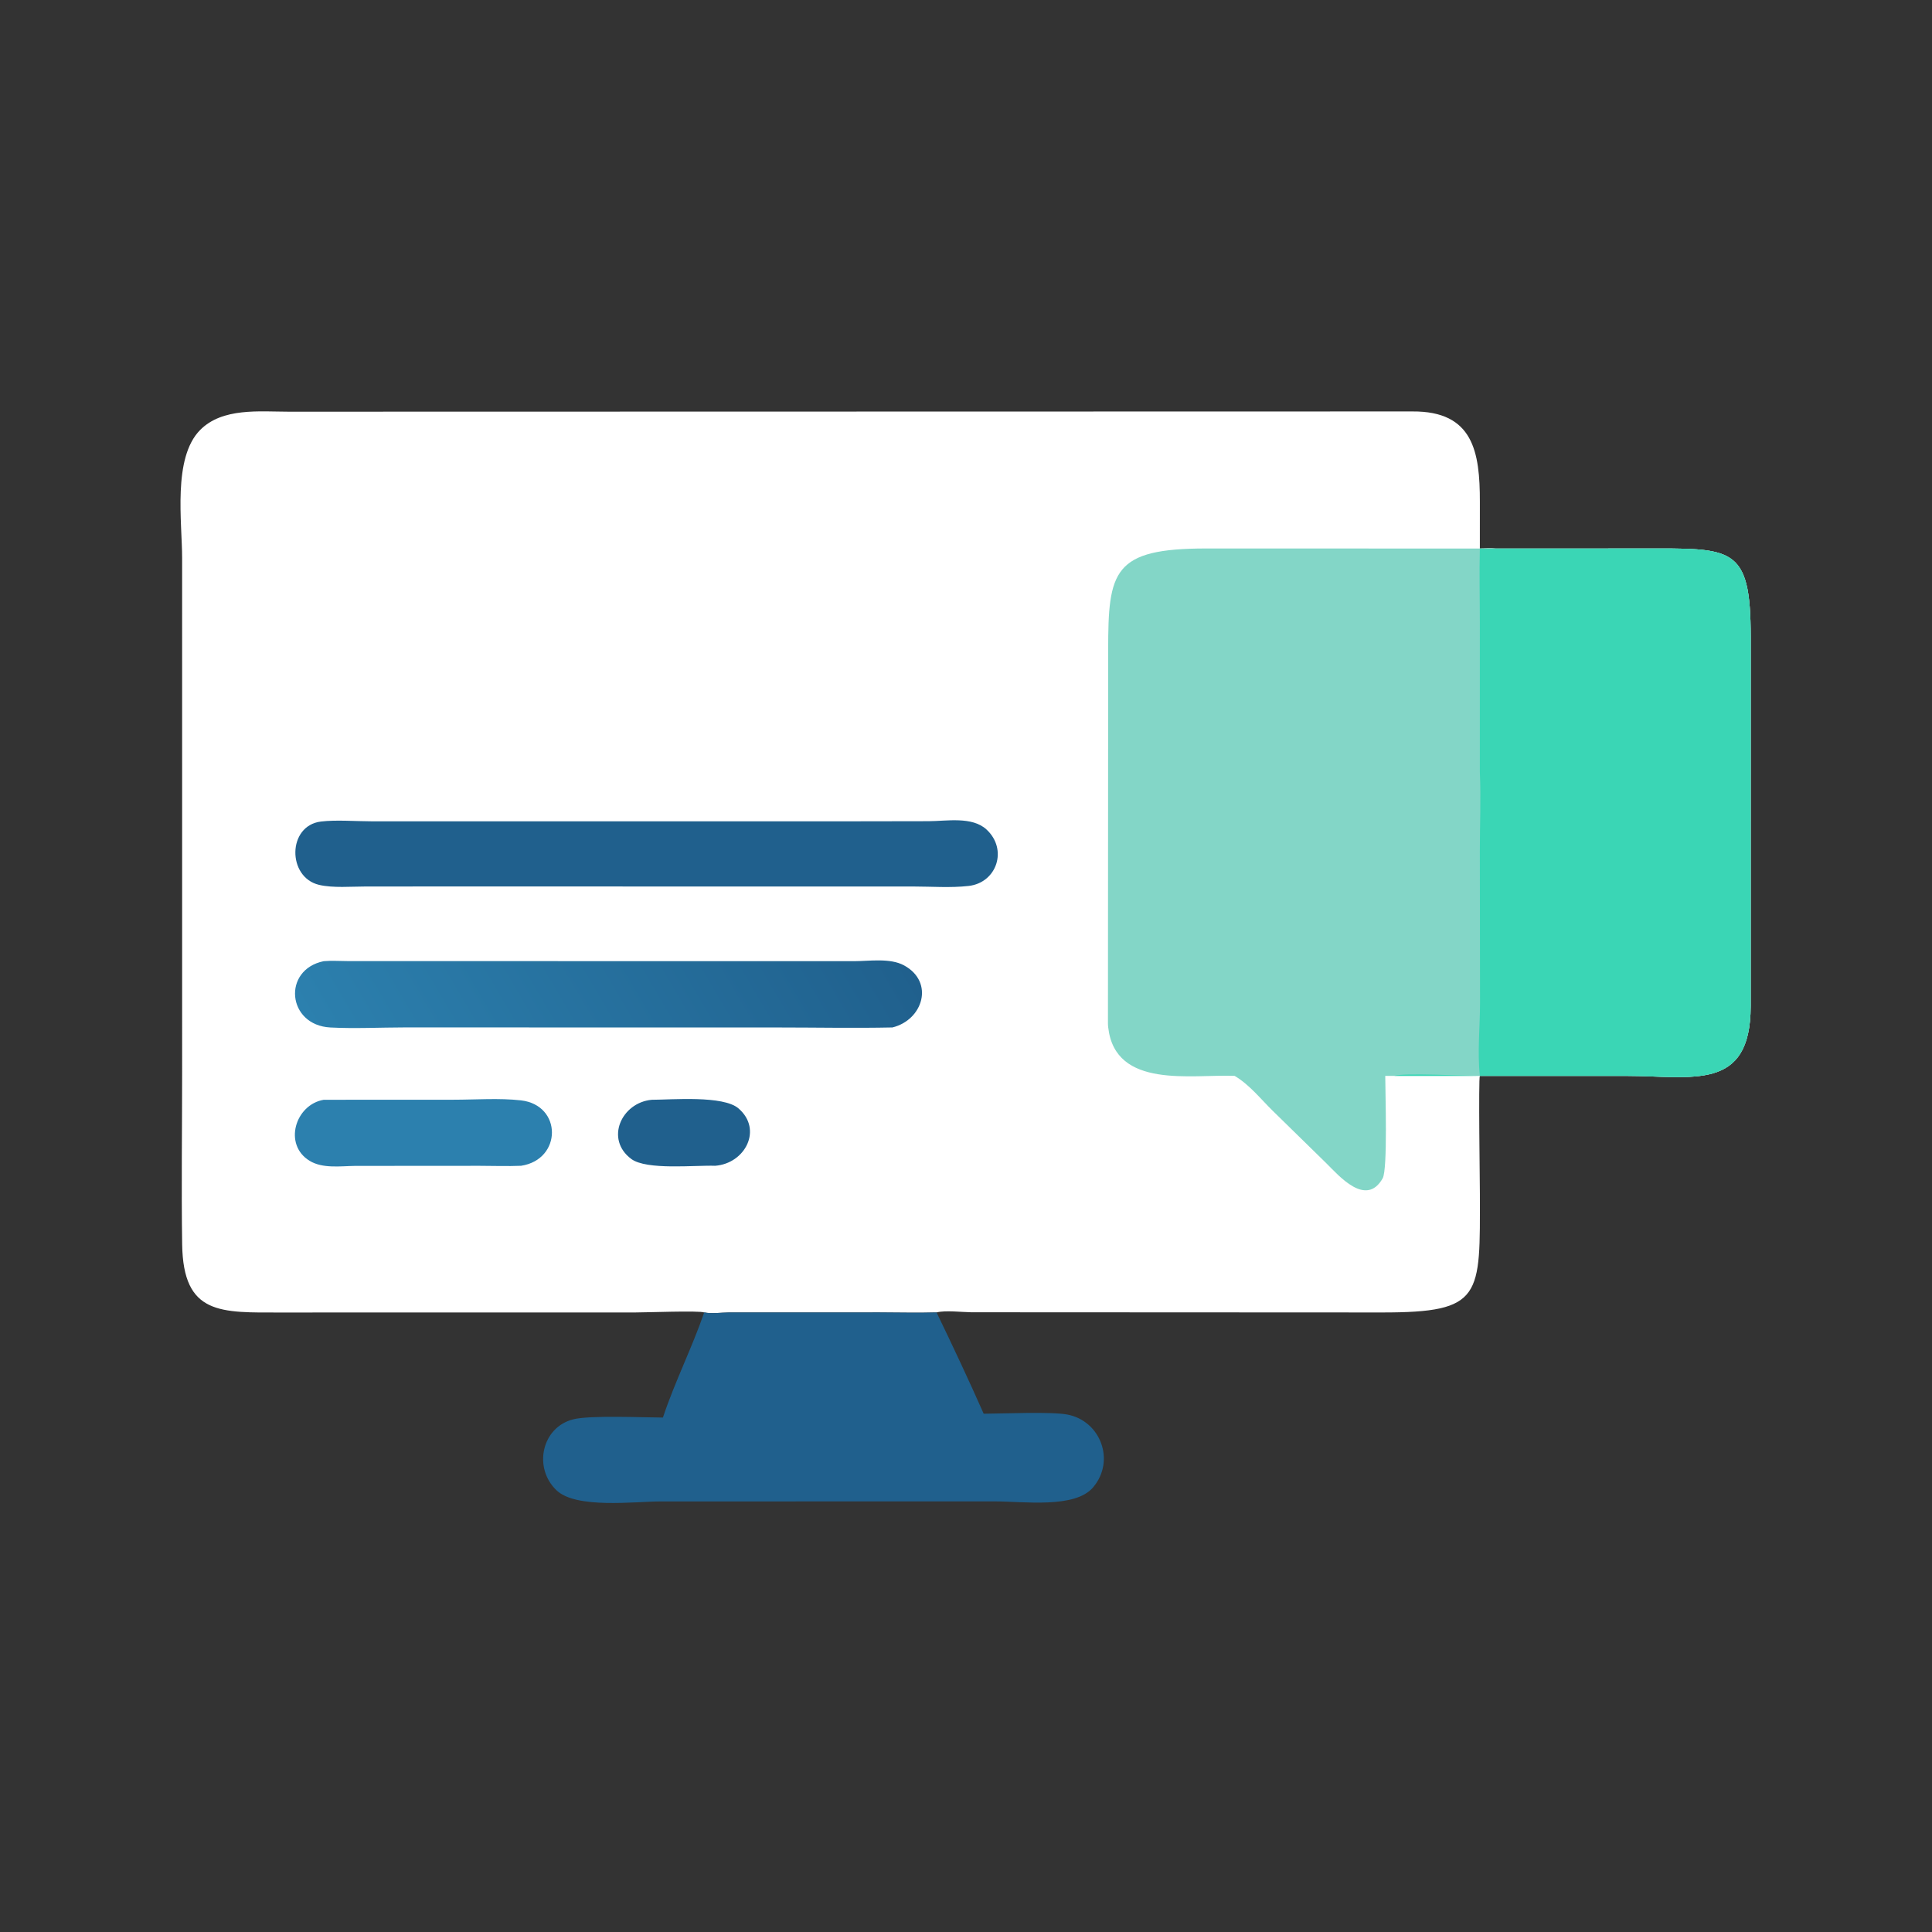
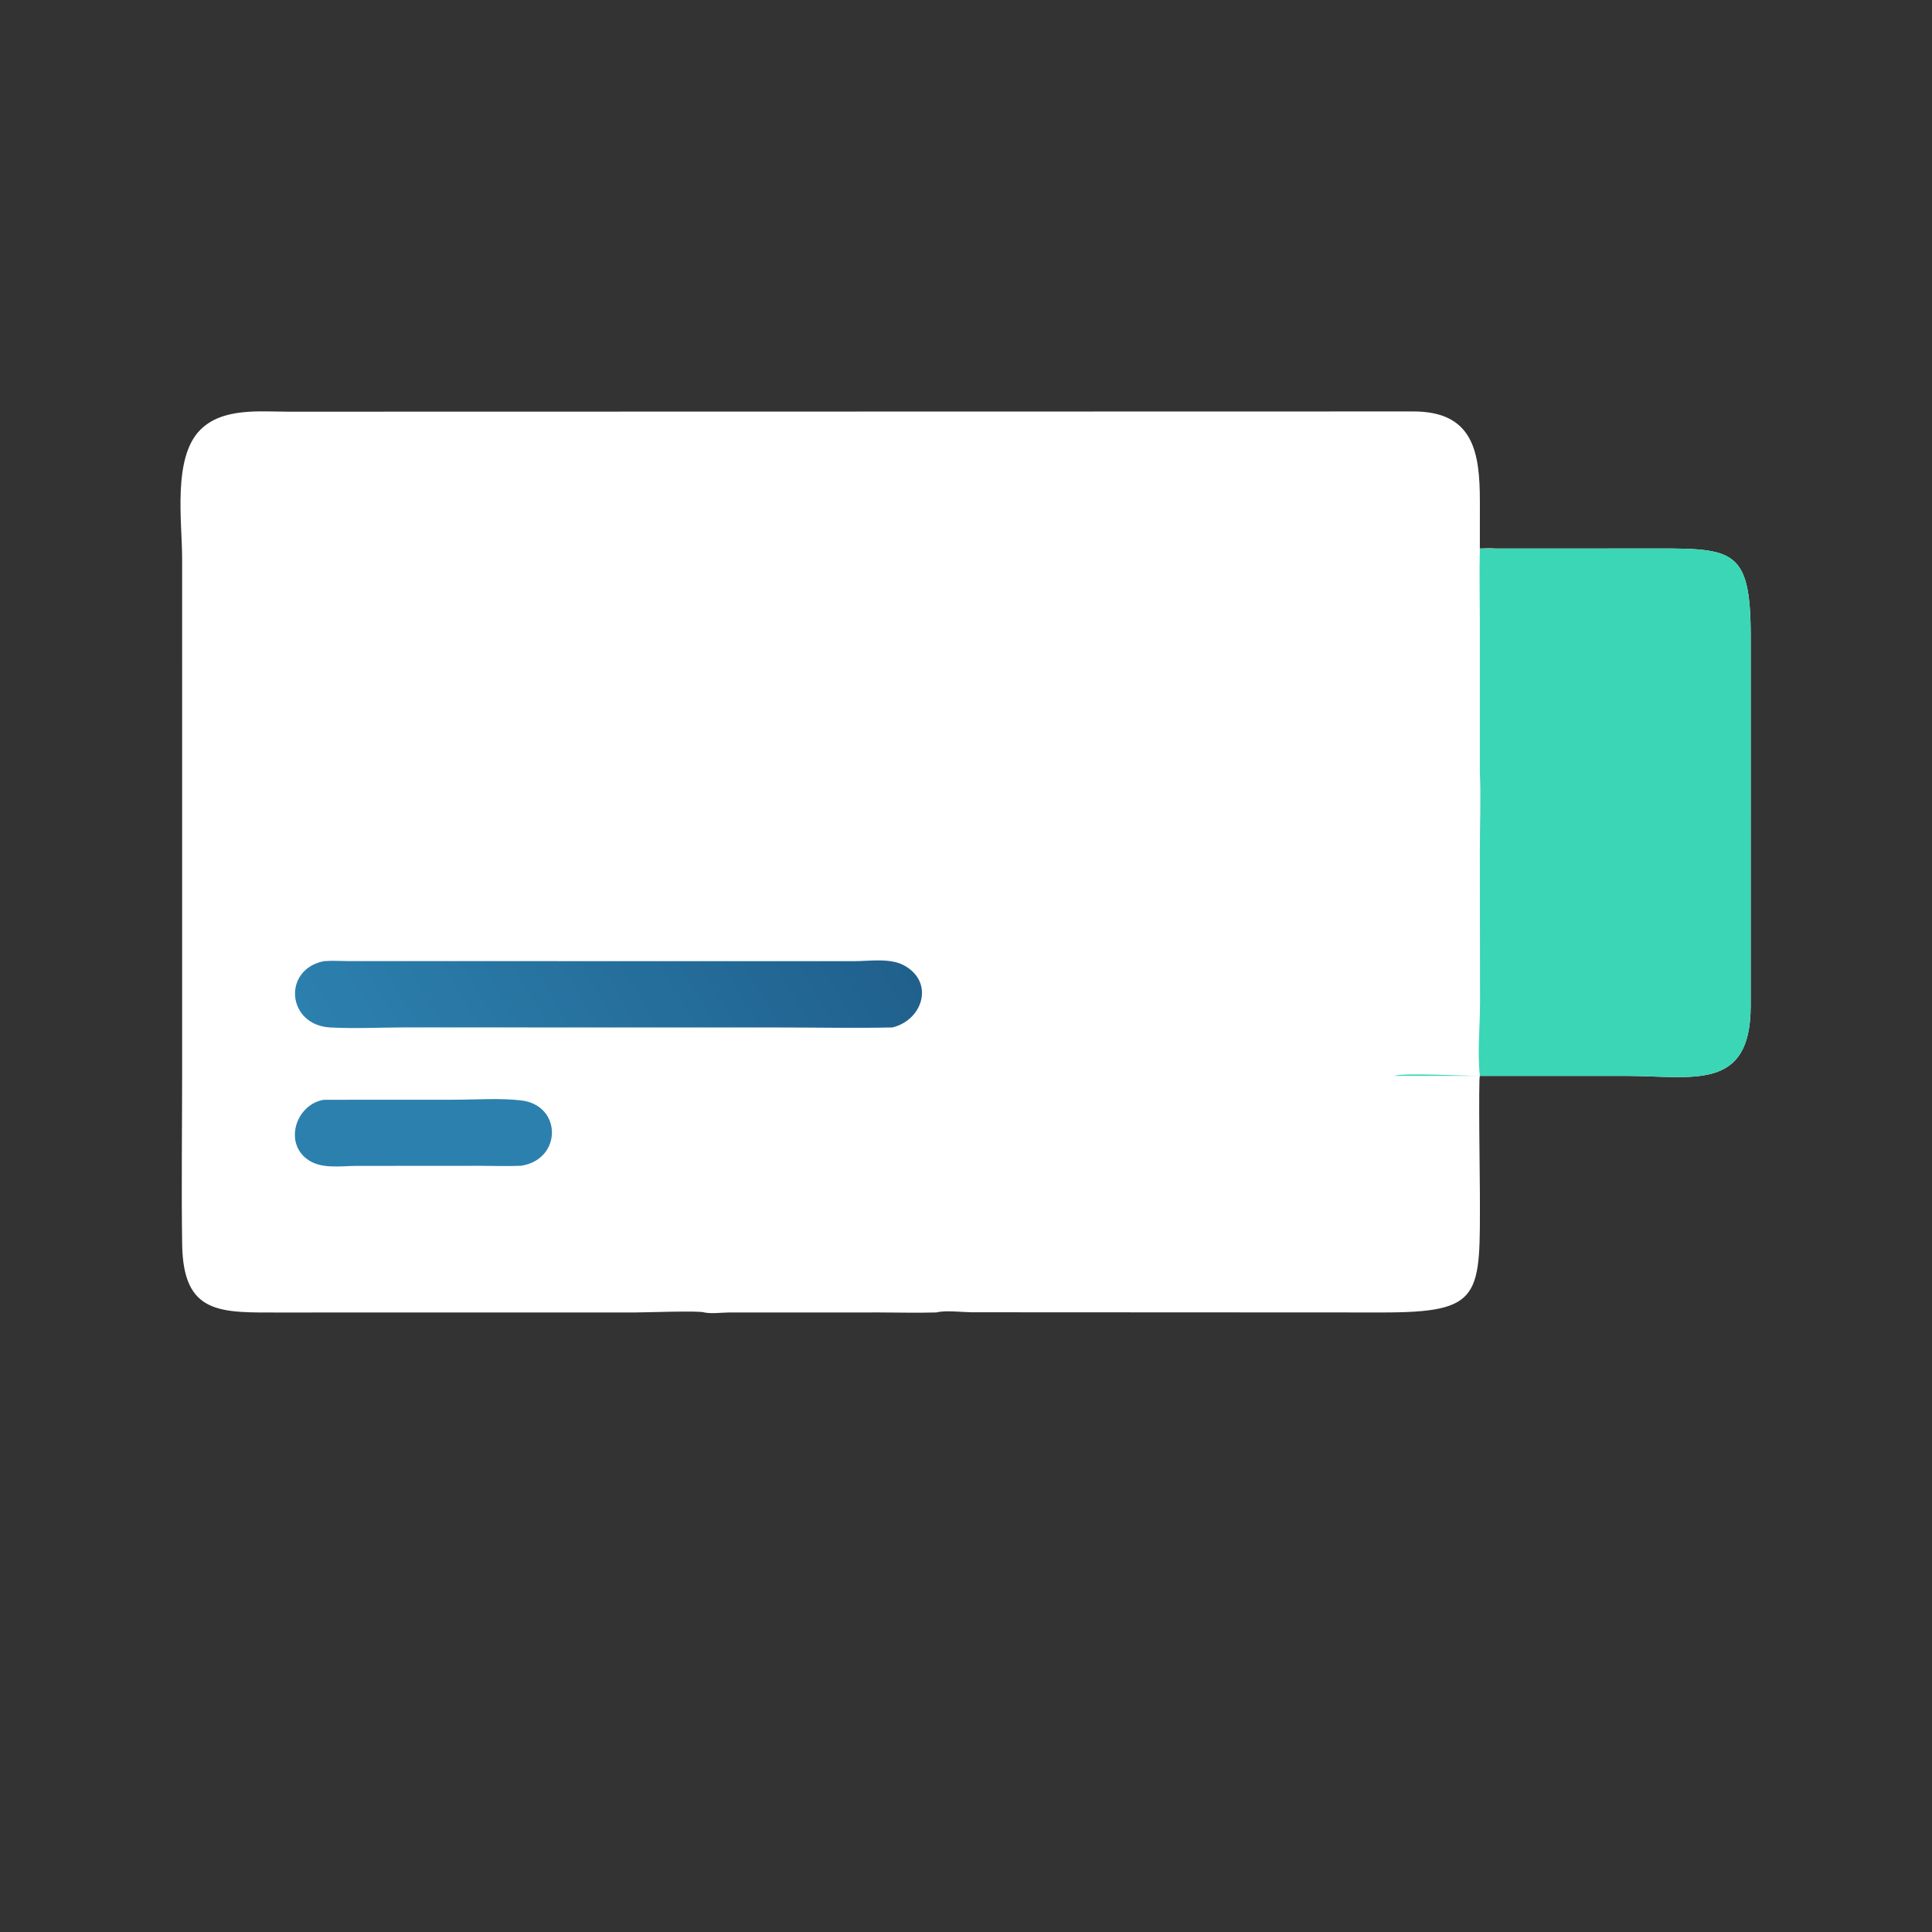
<svg xmlns="http://www.w3.org/2000/svg" width="190" height="190">
  <rect width="100%" height="100%" fill="#333333" stroke="none" />
  <path fill="white" transform="scale(0.371 0.371)" d="M186.671 347.896C185.303 347.373 171.256 347.906 168.389 347.904L74.665 347.914C58.508 347.924 48.563 348.67 48.286 329.833C48.061 314.59 48.28 299.308 48.28 284.061L48.276 147.944C48.275 138.4 45.725 121.416 53.033 114C58.954 107.99 68.833 109.127 76.541 109.13L374.387 109.065C390.569 108.942 392.296 119.824 392.281 133.056L392.276 145.403C393.69 145.356 395.1 145.272 396.511 145.403L435.06 145.395C459.123 145.386 464.073 144.353 464.072 168.832L464.065 266.73C464.022 289.454 448.708 285.215 430.967 285.193L392.276 285.19C391.885 285.827 392.283 314.105 392.285 316.444C392.313 343.666 393.123 347.912 366.383 347.904L257.449 347.853C254.959 347.82 250.558 347.284 248.261 347.896C243.249 348.053 238.199 347.904 233.181 347.899L193.089 347.913C191.05 347.933 188.666 348.293 186.671 347.896Z" />
-   <path fill="#83D6C7" transform="scale(0.371 0.371)" d="M392.276 145.403C393.69 145.356 395.1 145.272 396.511 145.403L435.06 145.395C459.123 145.386 464.073 144.353 464.072 168.832L464.065 266.73C464.022 289.454 448.708 285.215 430.967 285.193L392.276 285.19L369.627 285.19L367.201 285.19C367.199 289.583 367.88 309.945 366.515 312.351C362.113 320.106 354.901 311.637 351.595 308.371L337.34 294.418C334.109 291.238 331.217 287.539 327.274 285.19C315.894 284.722 295.634 288.774 293.763 272.353C293.714 271.985 293.69 271.632 293.691 271.261L293.752 172.336C293.744 151.284 295.067 145.383 319.812 145.388L392.276 145.403Z" />
  <path fill="#3AD6B5" transform="scale(0.371 0.371)" d="M396.511 145.403L435.06 145.395C459.123 145.386 464.073 144.353 464.072 168.832L464.065 266.73C464.022 289.454 448.708 285.215 430.967 285.193L392.276 285.19L369.627 285.19C371.749 284.321 388.611 285.215 392.276 285.19C391.588 278.678 392.33 272.243 392.325 265.715L392.273 225.553C392.273 218.631 392.591 211.597 392.276 204.691L392.277 165.358C392.276 158.714 392.103 152.042 392.276 145.403C393.699 145.462 395.088 145.471 396.511 145.403Z" />
-   <path fill="#20608D" transform="scale(0.371 0.371)" d="M226.326 217.713L246.17 217.68C250.914 217.668 257.667 216.355 261.494 219.877C267.212 225.139 264.255 233.987 256.761 234.844C252.019 235.385 246.872 234.993 242.091 234.991L117.125 234.982L96.909 234.991C93.104 234.99 88.292 235.427 84.593 234.562C76.097 232.575 76.131 218.849 85.087 217.77C89.112 217.285 94.276 217.711 98.402 217.712L226.326 217.713Z" />
  <defs>
    <linearGradient id="gradient_0" gradientUnits="userSpaceOnUse" x1="223.39" y1="226.746" x2="98.809" y2="299.991">
      <stop offset="0" stop-color="#20608D" />
      <stop offset="1" stop-color="#2C80AE" />
    </linearGradient>
  </defs>
-   <path fill="url(#gradient_0)" transform="scale(0.371 0.371)" d="M85.812 254.786C87.9 254.602 90.131 254.762 92.232 254.765L226.374 254.787C230.458 254.785 235.921 253.873 239.655 255.91C247.752 260.327 244.665 270.37 236.563 272.353C226.46 272.569 216.312 272.361 206.204 272.36L107.255 272.346C100.754 272.352 94.08 272.699 87.597 272.365C76.076 271.771 74.772 257.042 85.812 254.786Z" />
+   <path fill="url(#gradient_0)" transform="scale(0.371 0.371)" d="M85.812 254.786C87.9 254.602 90.131 254.762 92.232 254.765L226.374 254.787C230.458 254.785 235.921 253.873 239.655 255.91C247.752 260.327 244.665 270.37 236.563 272.353C226.46 272.569 216.312 272.361 206.204 272.36L107.255 272.346C100.754 272.352 94.08 272.699 87.597 272.365C76.076 271.771 74.772 257.042 85.812 254.786" />
  <path fill="white" transform="scale(0.371 0.371)" d="M243.494 142.528C249.119 142.727 251.696 153.635 255.429 157.35C260.116 158.369 270.96 157.212 271.99 163.736C272.844 169.144 265.408 172.644 262.79 176.579C260.612 179.852 262.932 187.244 263.67 190.99L263.593 191.206C259.664 201.954 250.665 193.558 243.849 191.115L243.494 190.99C238.094 192.297 233.781 195.484 228.716 197.531C219.743 193.499 223.771 186.238 224.228 178.515C221.659 174.063 214.867 170.106 213.8 165.163C212.32 158.305 222.847 158.697 227.179 157.815C236.022 156.016 233.575 144.343 243.494 142.528Z" />
  <path fill="white" transform="scale(0.371 0.371)" d="M172.761 142.528C180.877 141.869 181.529 153.004 186.671 157.35C190.616 158.407 200.181 158.217 201.782 163.01C203.686 168.706 193.809 173.84 191.666 178.515C191.875 182.74 193.388 188.987 192.561 192.935C190.741 201.634 178.395 192.77 174.023 191.659L173.649 191.566C168.507 192.305 163.75 196.873 158.55 196.755C151.09 196.585 155.497 183.044 155.798 178.854L155.821 178.515C152.952 173.884 147.88 170.659 145.359 165.893C140.944 157.547 157.757 159.12 161.358 156.919C166.171 153.977 165.49 145.868 172.761 142.528Z" />
  <path fill="white" transform="scale(0.371 0.371)" d="M102.618 143.888C104.304 143.539 105.584 143.323 107.267 143.888C111.162 147.681 112.014 153.499 115.924 157.35C120.172 158.504 124.836 158.509 128.95 160.087C138.23 163.646 122.827 174.58 121.004 178.515C123.903 200.137 122.841 199.693 104.248 191.566C100.83 191.02 92.229 196.159 88.419 197.531C80.448 193.39 84.039 185.63 85.812 178.515C83.517 175.83 76.992 168.487 76.071 165.687C73.513 157.909 87.503 158.596 91.794 157.35C95.591 153.366 96.364 144.543 102.618 143.888Z" />
  <path fill="#2C80AE" transform="scale(0.371 0.371)" d="M85.812 291.527L120.278 291.511C126.065 291.51 132.345 291.035 138.076 291.681C149.065 292.921 149.018 307.369 138.125 309.022C134.496 309.176 130.802 309.034 127.168 309.031L94.132 309.053C90.281 309.103 85.529 309.815 82.071 307.706C75.019 303.403 78.272 292.8 85.812 291.527Z" />
-   <path fill="#20608D" transform="scale(0.371 0.371)" d="M172.761 291.527C178.175 291.512 191.694 290.331 195.742 293.802C202.265 299.396 197.505 308.438 189.562 309.022C184.288 308.831 171.394 310.248 167.324 307.204C160.312 301.961 164.744 292.263 172.761 291.527Z" />
-   <path fill="#20608D" transform="scale(0.371 0.371)" d="M186.671 347.896C188.666 348.293 191.05 347.933 193.089 347.913L233.181 347.899C238.199 347.904 243.249 348.053 248.261 347.896C252.56 356.785 256.756 365.715 260.752 374.746C265.787 374.725 278.632 374.151 282.92 374.964C291.746 376.636 295.764 387.232 289.728 394.297C284.921 399.925 271.317 397.986 263.747 397.986L175.059 397.997C168.22 398.004 152.74 400.03 147.51 395.034C141.284 389.085 143.585 378.308 151.982 376.225C156.505 375.104 170.442 375.751 175.725 375.761C178.867 366.303 183.42 357.322 186.671 347.896Z" />
</svg>